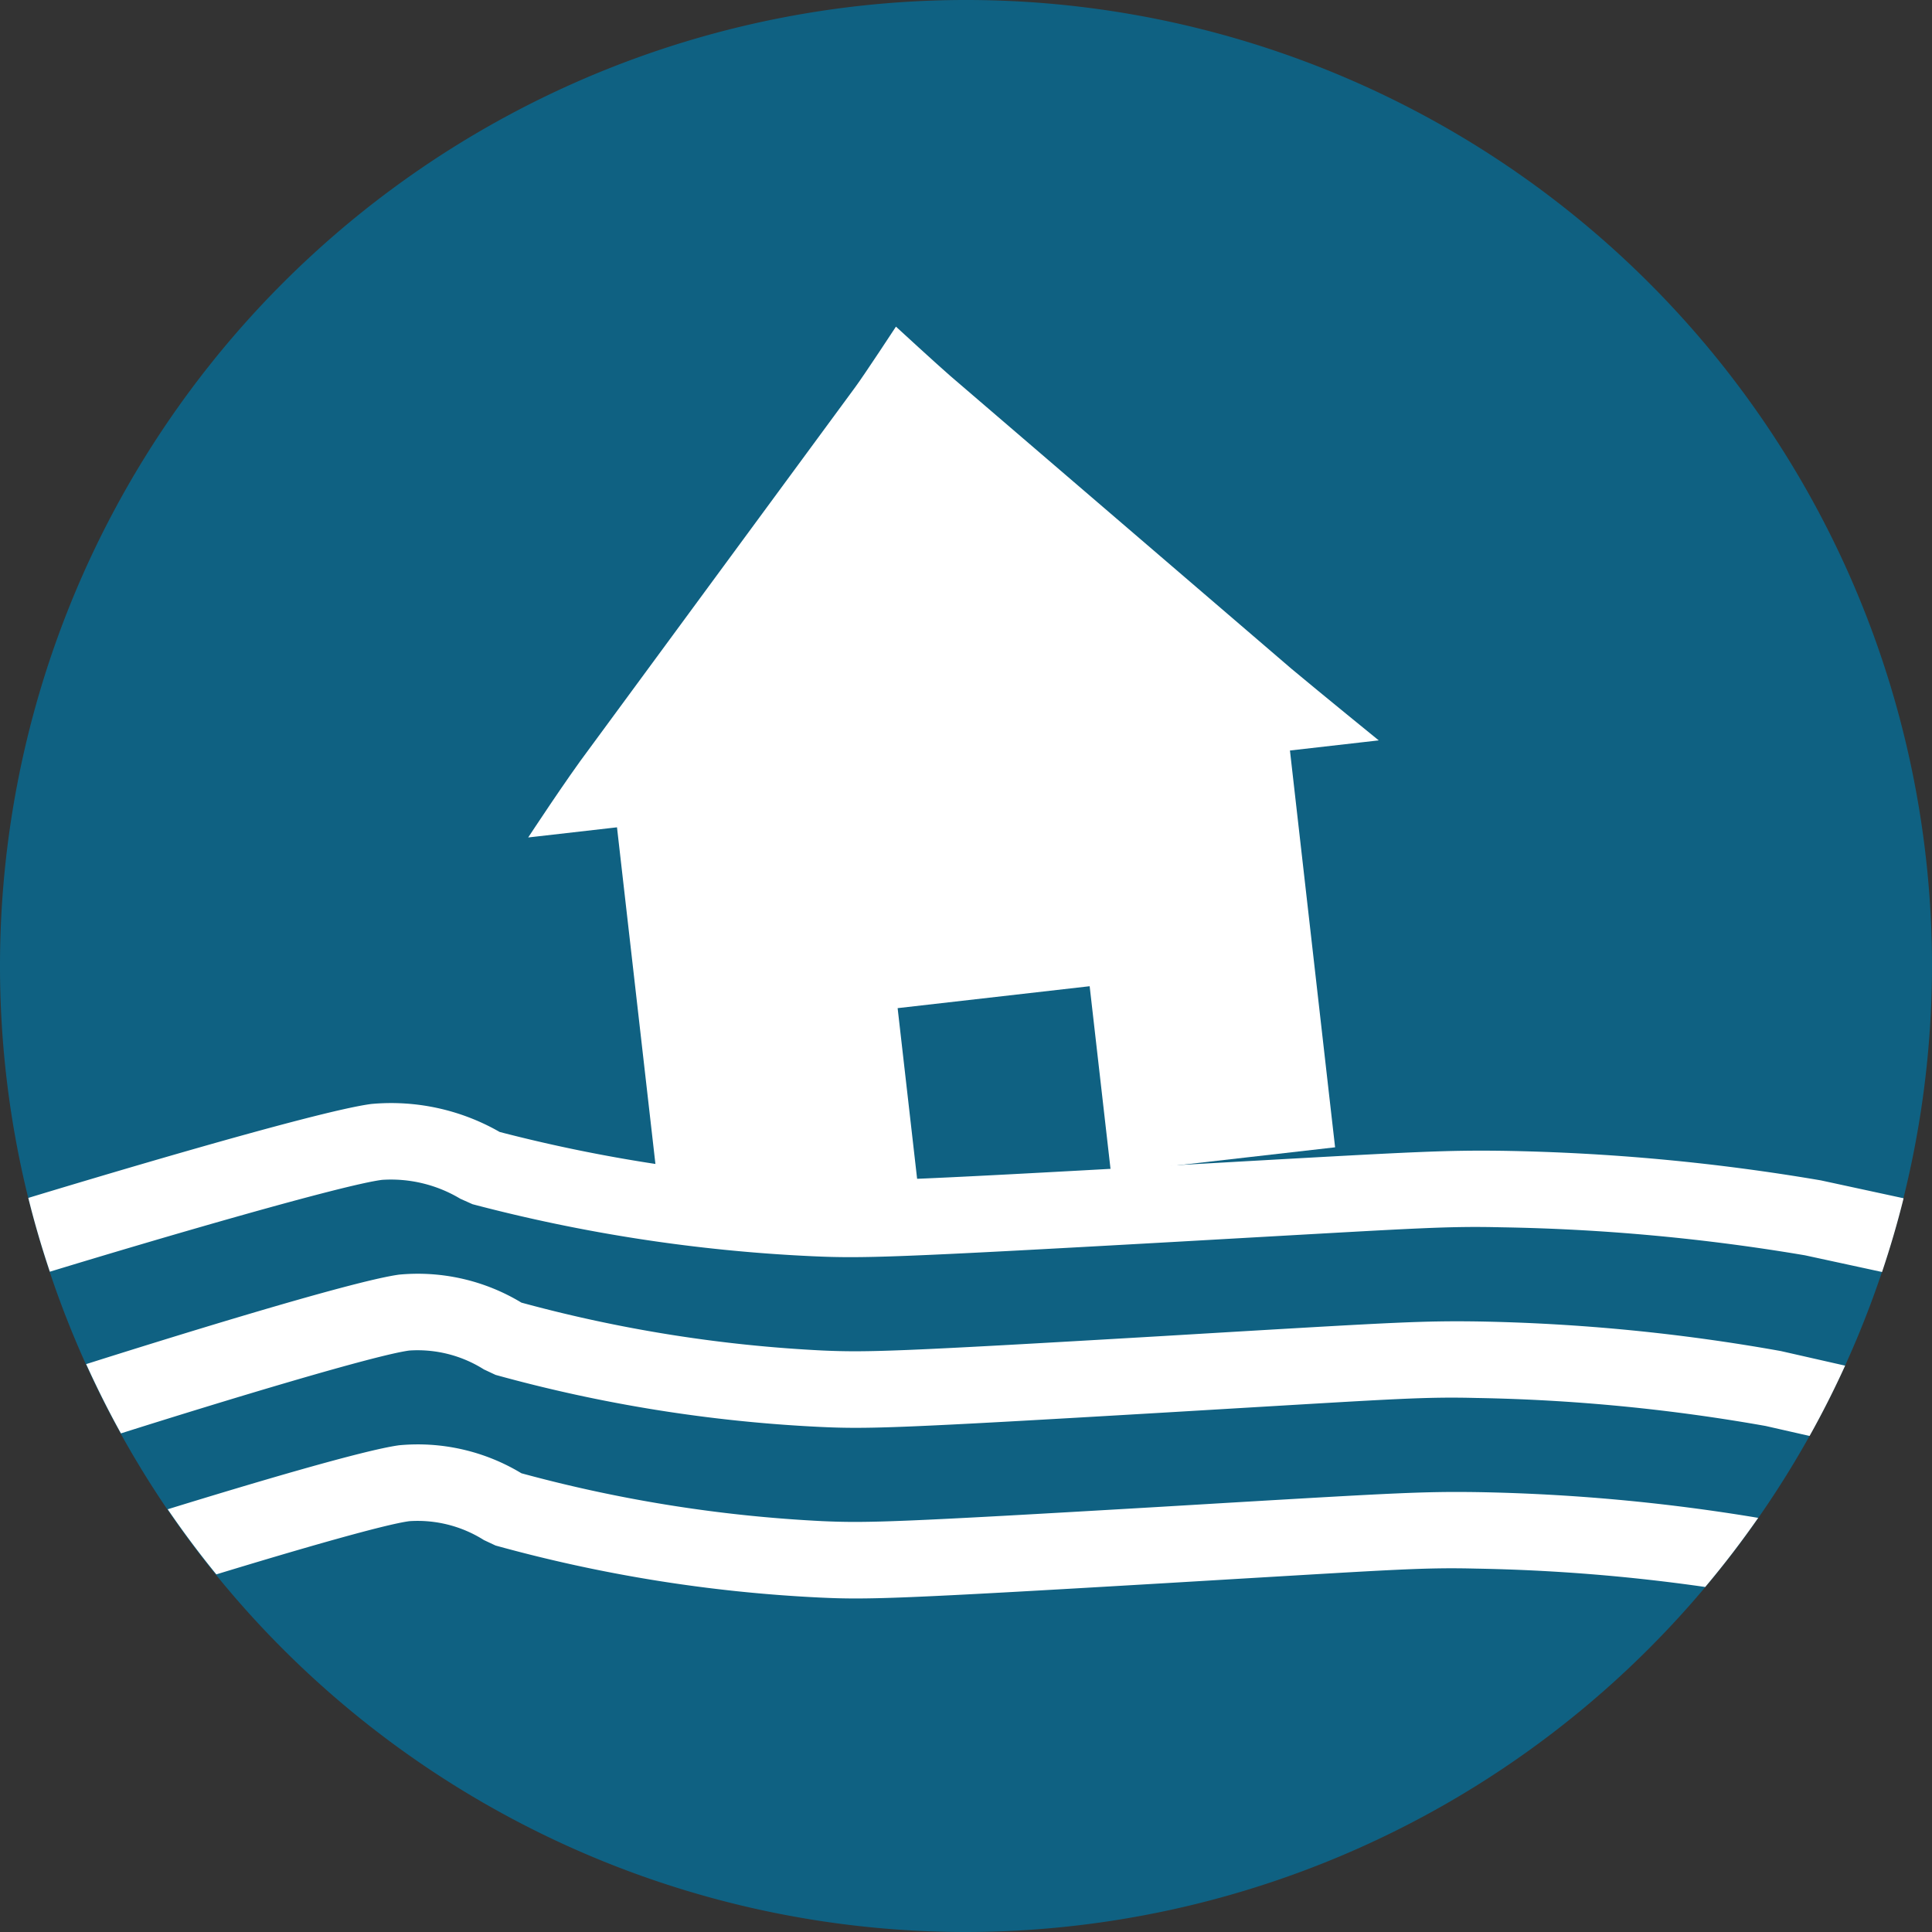
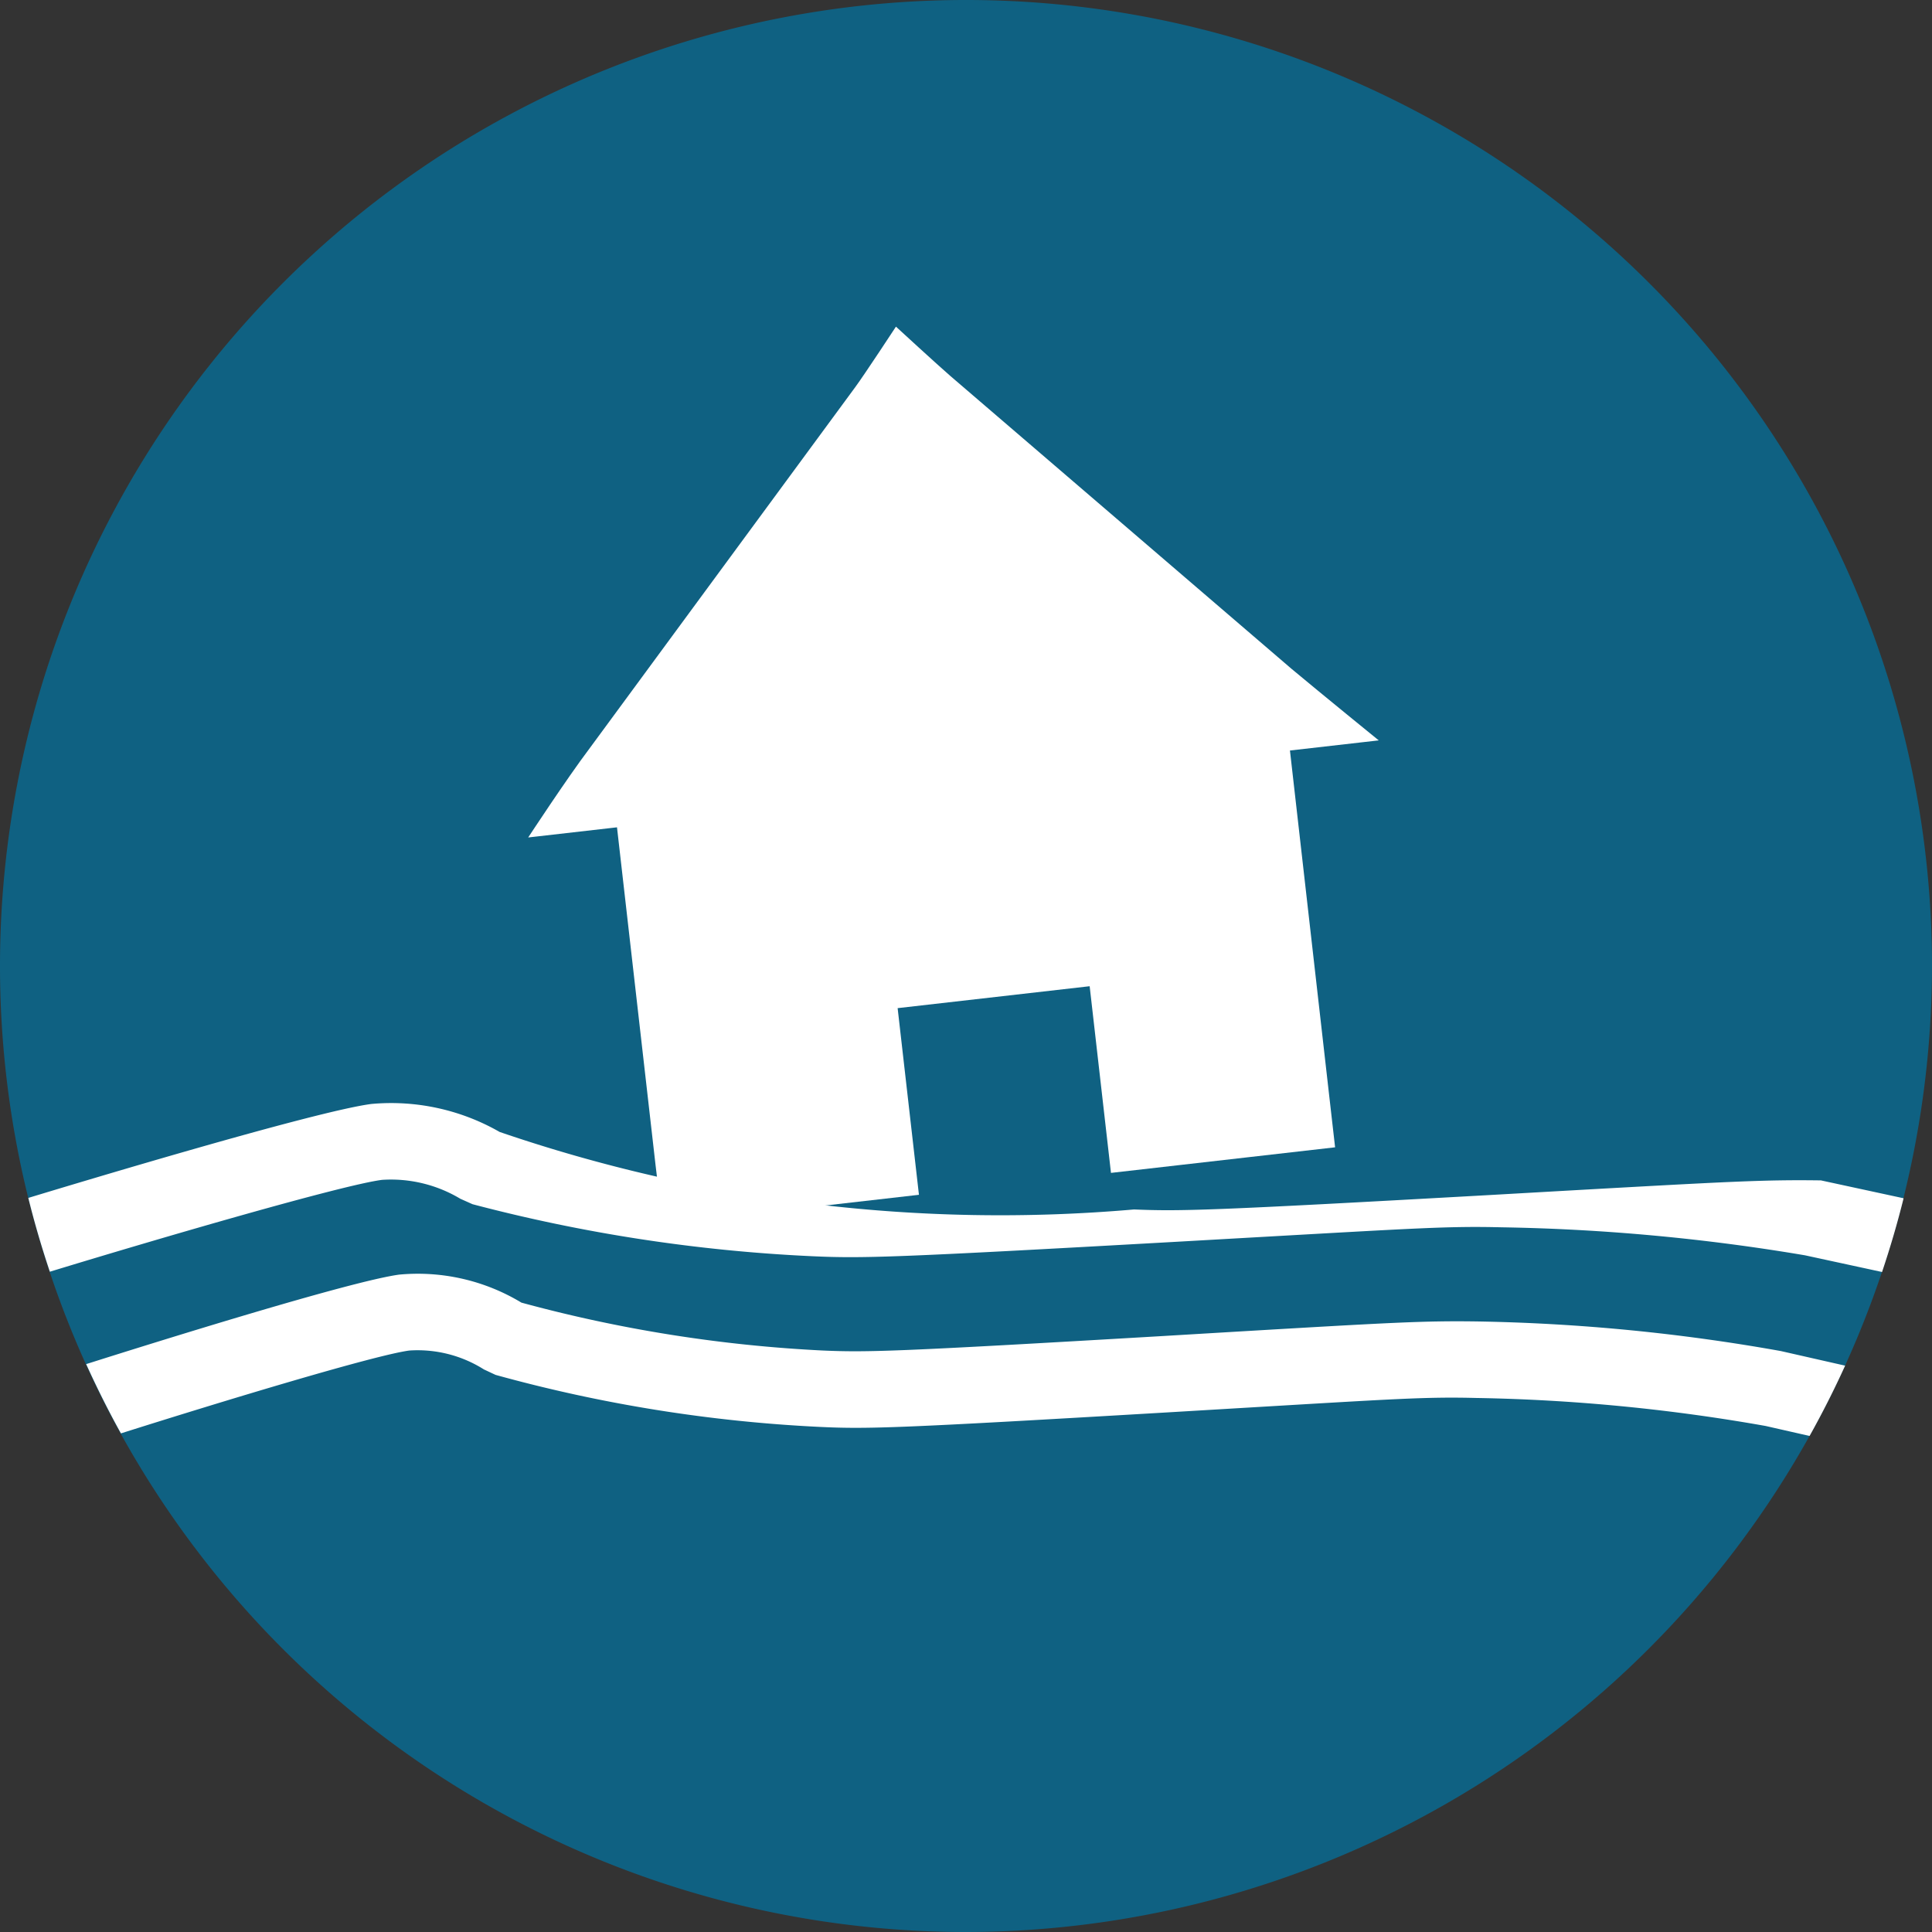
<svg xmlns="http://www.w3.org/2000/svg" id="Layer_1" data-name="Layer 1" width="160" height="160" viewBox="0 0 160 160">
  <rect x="0" y="0" width="160" height="160" fill="#333333" stroke="none" />
  <defs>
    <style>.cls-1{fill:#0f6182;}.cls-2{fill:#fff;}</style>
  </defs>
  <path class="cls-1" d="M80.003,160A80,80,0,1,1,160,80.003,80.089,80.089,0,0,1,80.003,160Z" />
-   <path class="cls-2" d="M150.802,97.755a173.123,173.123,0,0,0-26.348-2.45c-4.635-.062-7.251.074-21.557.879l-5.77.328c-23.115,1.293-25.666,1.361-29.561,1.2A127.973,127.973,0,0,1,41.381,93.745a18.066,18.066,0,0,0-10.62-2.32c-4.641.596-24.459,6.58-28.416,7.781.512,2.071,1.113,4.107,1.784,6.112,9.389-2.866,24.296-7.202,27.515-7.607a11.161,11.161,0,0,1,6.478,1.565l1.013.452a134.545,134.545,0,0,0,28.12,4.306c4.187.192,6.796.117,30.262-1.2l5.777-.328c14.066-.792,16.611-.972,21.051-.866a166.782,166.782,0,0,1,25.14,2.32l6.378,1.381c.671-2.003,1.272-4.037,1.784-6.106Z" />
+   <path class="cls-2" d="M150.802,97.755c-4.635-.062-7.251.074-21.557.879l-5.77.328c-23.115,1.293-25.666,1.361-29.561,1.2A127.973,127.973,0,0,1,41.381,93.745a18.066,18.066,0,0,0-10.62-2.32c-4.641.596-24.459,6.58-28.416,7.781.512,2.071,1.113,4.107,1.784,6.112,9.389-2.866,24.296-7.202,27.515-7.607a11.161,11.161,0,0,1,6.478,1.565l1.013.452a134.545,134.545,0,0,0,28.12,4.306c4.187.192,6.796.117,30.262-1.2l5.777-.328c14.066-.792,16.611-.972,21.051-.866a166.782,166.782,0,0,1,25.14,2.32l6.378,1.381c.671-2.003,1.272-4.037,1.784-6.106Z" />
  <path class="cls-2" d="M122.368,109.437c-4.418-.062-6.911.074-20.548.879l-5.501.328c-22.033,1.293-24.465,1.361-28.177,1.2a116.693,116.693,0,0,1-24.96-3.966,16.584,16.584,0,0,0-10.123-2.32c-4.072.548-20.405,5.664-25.922,7.412.888,1.954,1.842,3.87,2.879,5.736,8.903-2.817,21.073-6.49,23.884-6.861a10.273,10.273,0,0,1,6.175,1.565l.965.452a122.701,122.701,0,0,0,26.804,4.306c3.991.192,6.478.117,28.846-1.2l5.507-.328c13.408-.792,15.834-.971,20.066-.866a151.765,151.765,0,0,1,23.964,2.32l3.634.826q1.589-2.842,2.944-5.823l-5.322-1.208A157.535,157.535,0,0,0,122.368,109.437Z" />
-   <path class="cls-2" d="M101.82,124.448l-5.501.328c-22.033,1.293-24.465,1.361-28.177,1.2a116.699,116.699,0,0,1-24.96-3.966,16.584,16.584,0,0,0-10.123-2.32c-2.92.393-12.149,3.136-19.17,5.301q1.9,2.783,4.027,5.392c7.039-2.147,13.954-4.138,15.985-4.406a10.273,10.273,0,0,1,6.175,1.565l.965.452A122.701,122.701,0,0,0,67.845,132.3c3.991.192,6.478.118,28.846-1.2l5.507-.328c13.408-.792,15.834-.971,20.066-.866a152.15,152.15,0,0,1,18.955,1.521q2.321-2.758,4.387-5.724a157.605,157.605,0,0,0-23.237-2.132C117.95,123.507,115.457,123.644,101.82,124.448Z" />
  <path class="cls-2" d="M106.945,55.378l-13.07-11.219L78.713,31.144c-.995-.856-4.514-4.093-4.514-4.093s-2.58,3.933-3.357,4.992L59.002,48.14,48.799,62.015c-1.842,2.435-5.056,7.34-5.056,7.34l.524-.06,6.83-.78,3.189,27.94c.109.951.59,4.916.59,4.916l8.133-.928,13.094-1.495L74.338,83.49l15.903-1.815,1.765,15.459,11.152-1.273,7.409-.846-.511-4.474-3.228-28.387,6.17-.704,1.183-.135S109.469,57.487,106.945,55.378Z" />
</svg>